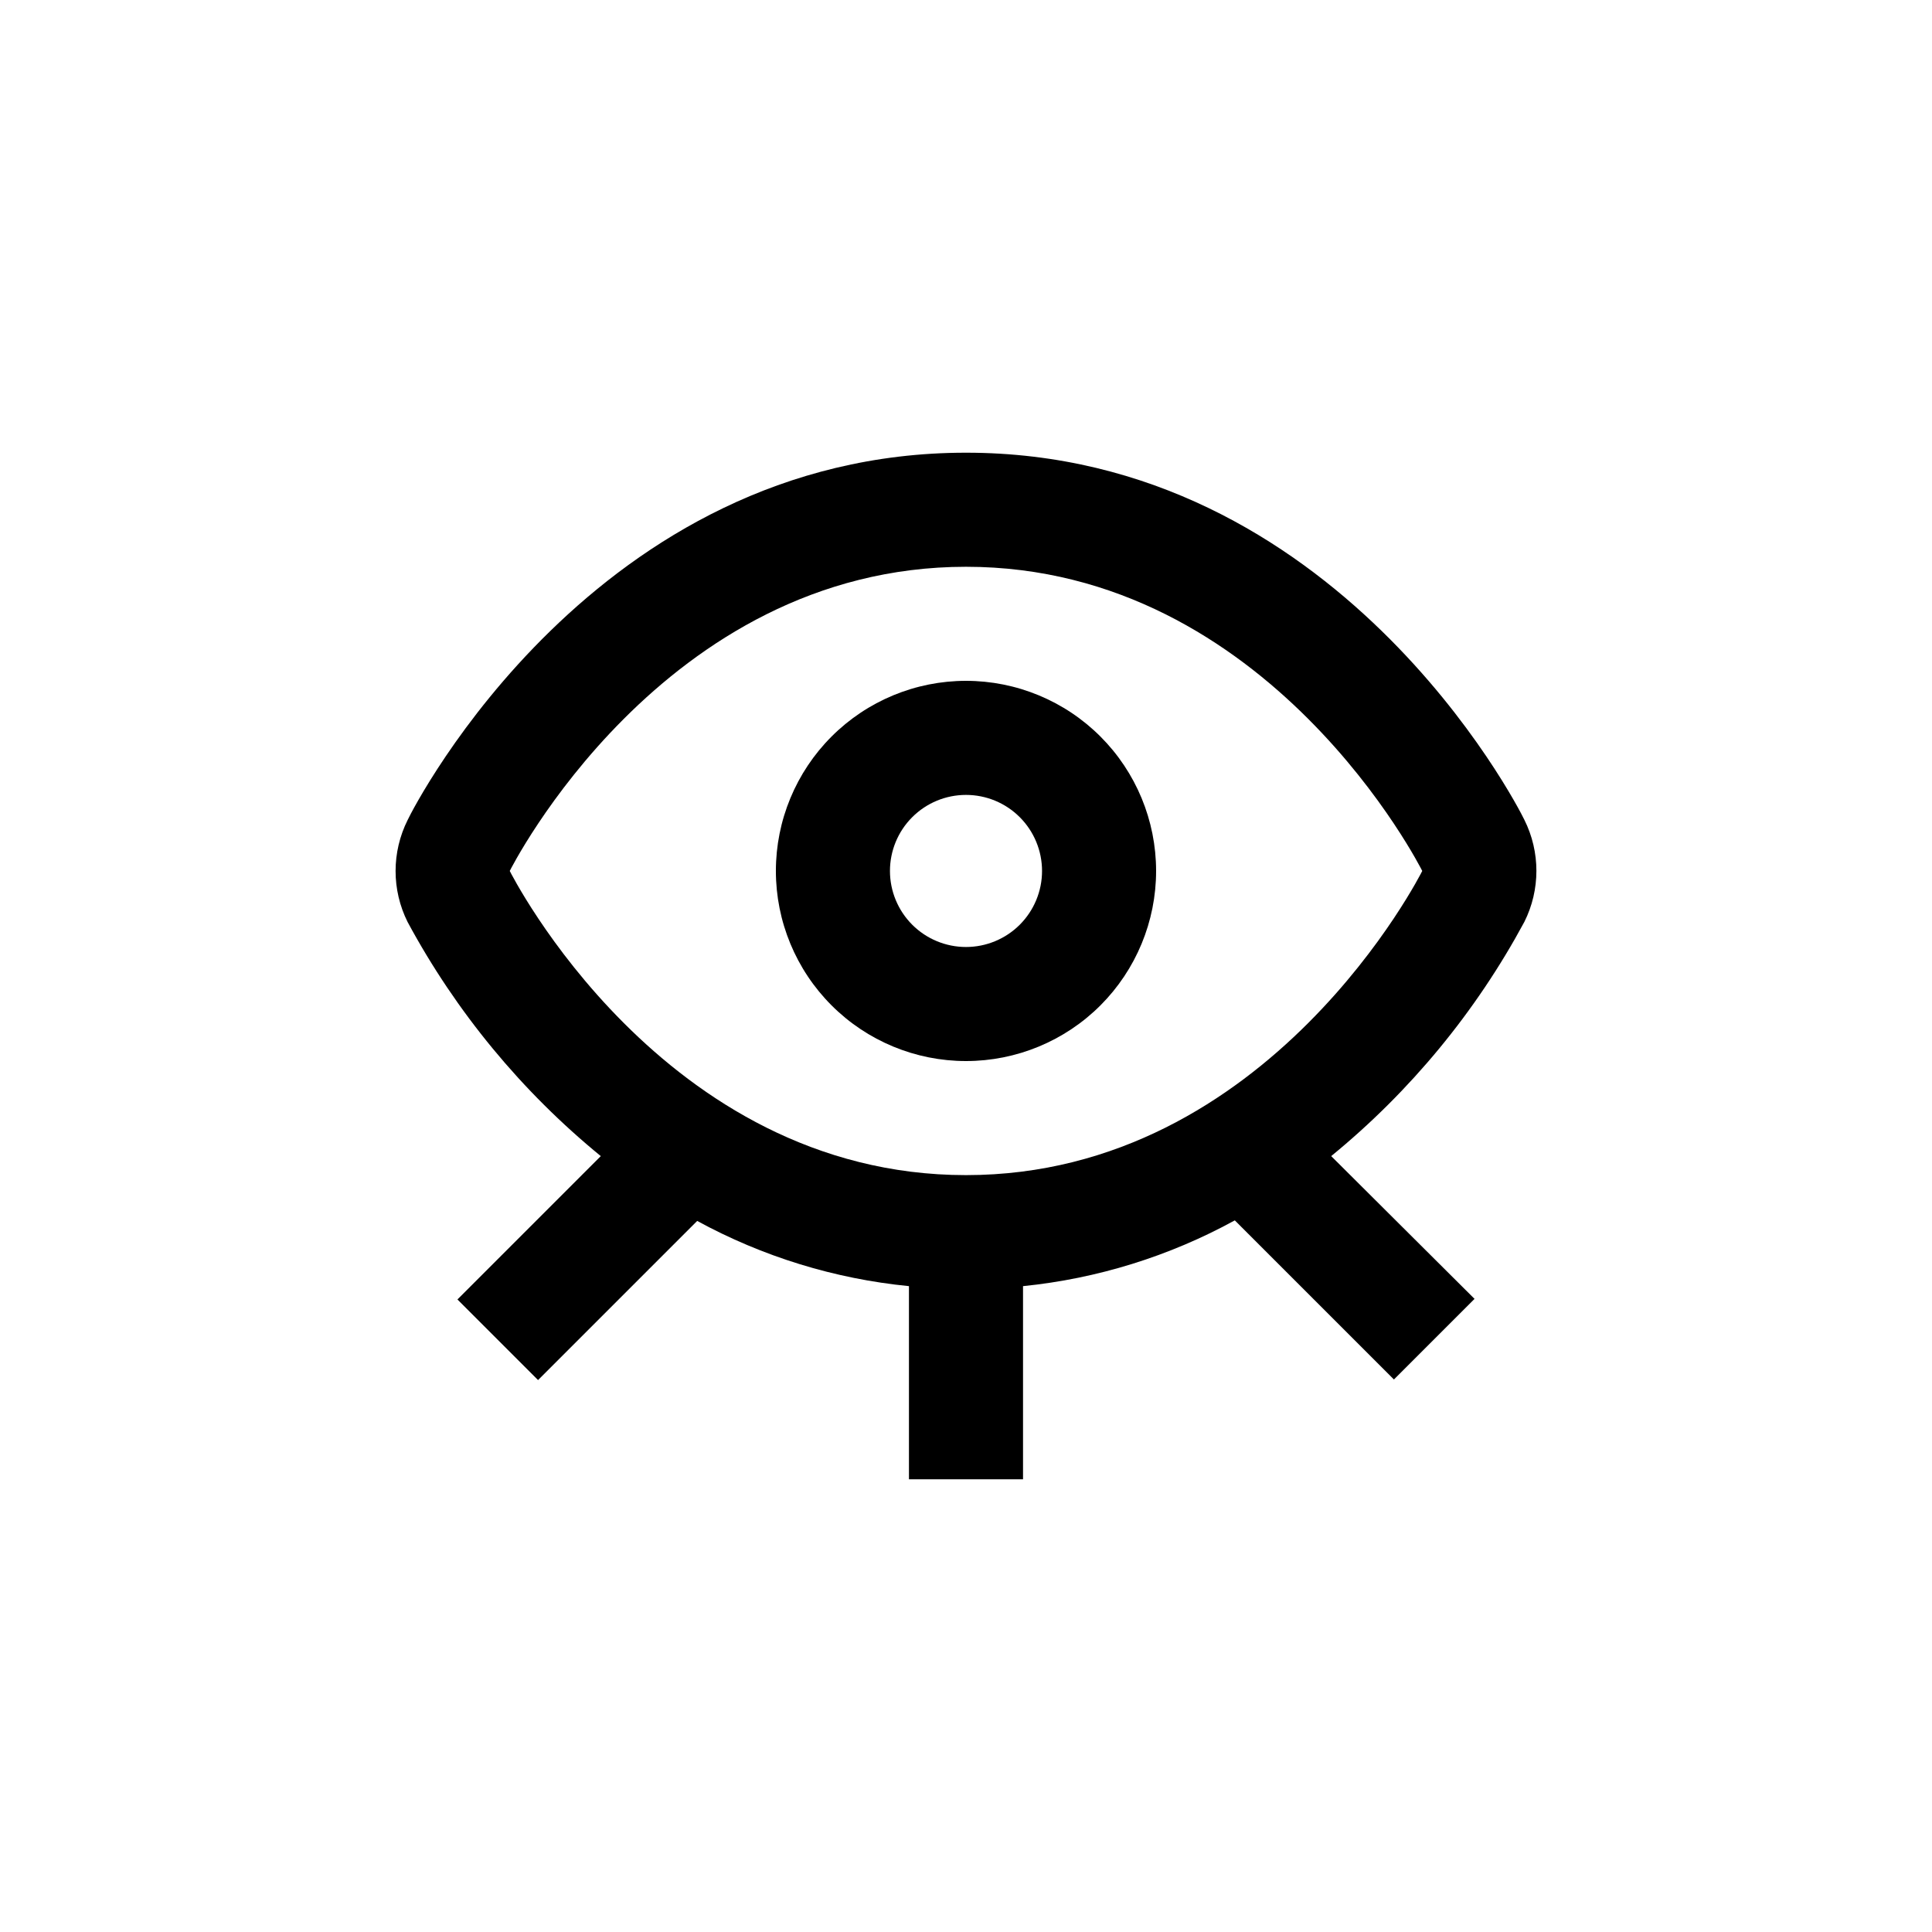
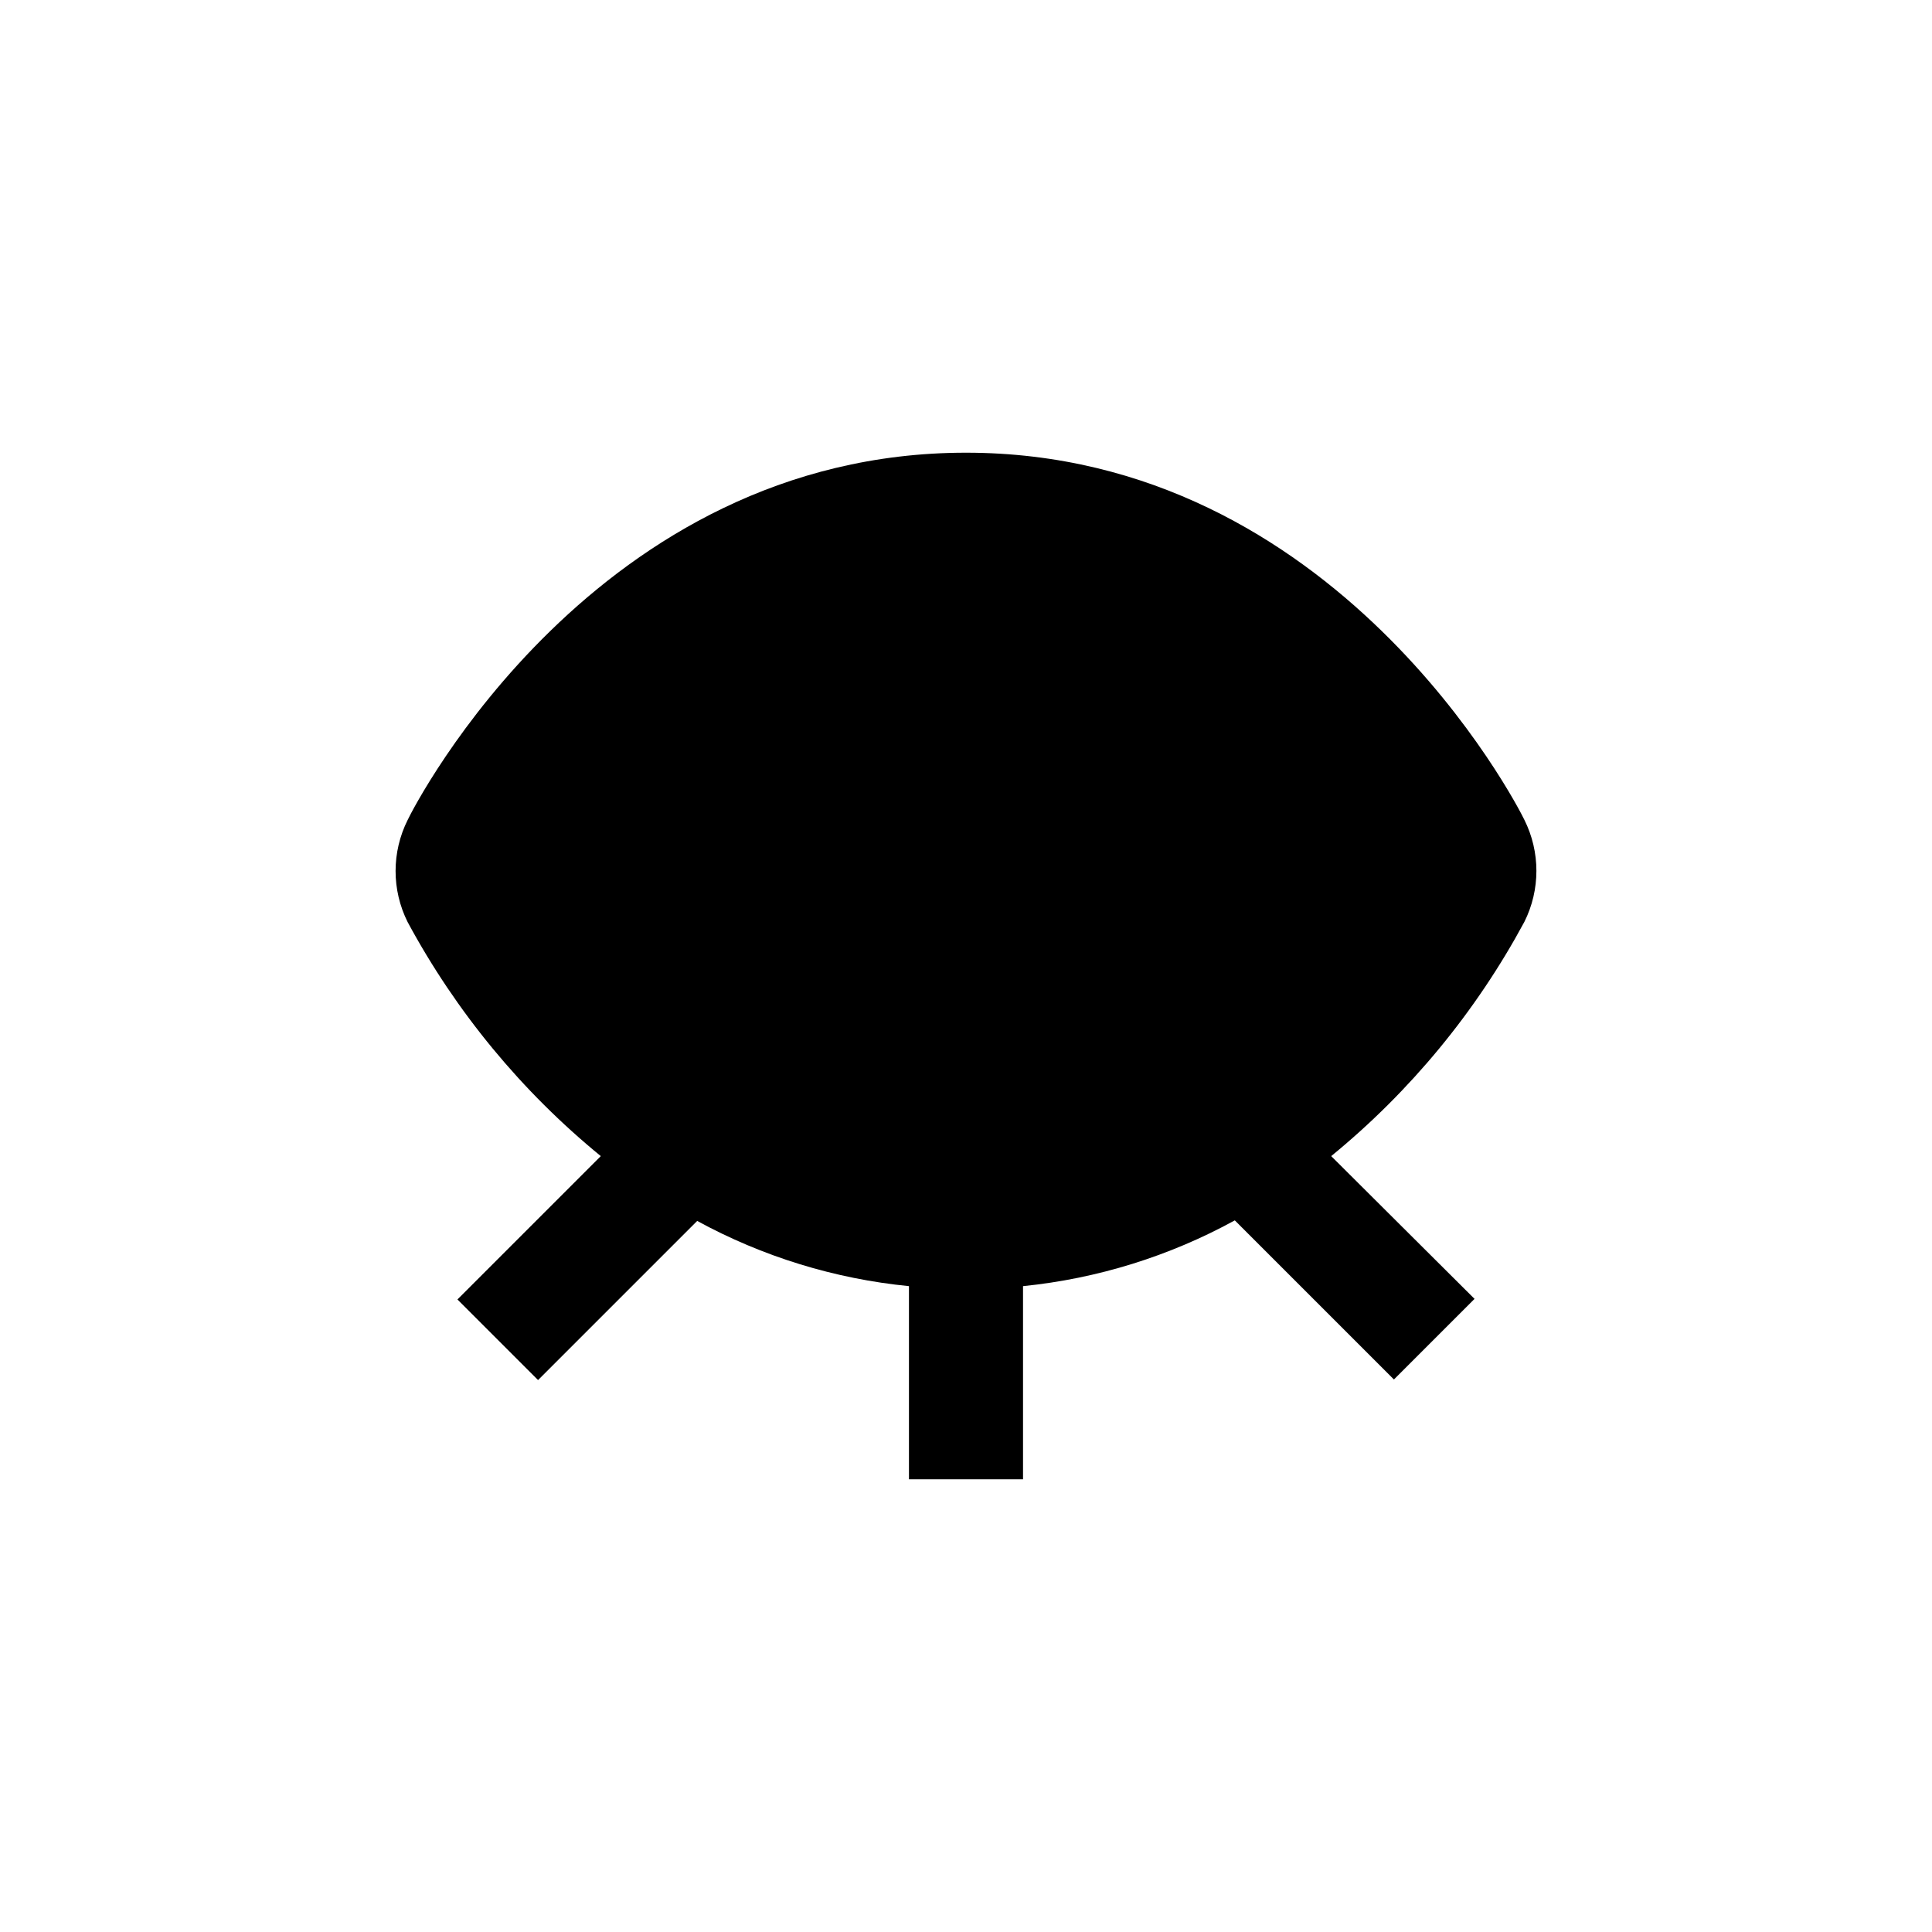
<svg xmlns="http://www.w3.org/2000/svg" fill="#000000" width="800px" height="800px" version="1.1" viewBox="144 144 512 512">
  <g>
-     <path d="m547.97 388.31c4.258-8.512 4.258-18.539 0-27.055-1.867-3.93-49.828-97.285-147.97-97.285-98.145 0-146.11 93.355-147.97 97.336-4.262 8.516-4.262 18.539 0 27.055 12.844 23.82 30.234 44.891 51.184 62.02l-37.988 37.988 21.363 21.363 42.172-42.172c17.359 9.465 36.445 15.34 56.121 17.281v51.188h30.23v-51.188c19.688-1.988 38.773-7.918 56.125-17.43l42.168 42.168 21.363-21.363-37.988-37.836c20.957-17.145 38.348-38.23 51.188-62.07zm-268.88-13.5s40.305-80.609 120.91-80.609 120.91 80.609 120.91 80.609-40.305 80.609-120.91 80.609-120.91-80.609-120.91-80.609z" />
-     <path d="m400 425.19c13.359 0 26.176-5.305 35.625-14.754 9.445-9.449 14.754-22.266 14.754-35.625 0-13.363-5.309-26.176-14.754-35.625-9.449-9.449-22.266-14.758-35.625-14.758-13.363 0-26.18 5.309-35.625 14.758-9.449 9.449-14.758 22.262-14.758 35.625 0 13.359 5.309 26.176 14.758 35.625 9.445 9.449 22.262 14.754 35.625 14.754zm0-70.535v0.004c5.344 0 10.469 2.121 14.25 5.902 3.777 3.777 5.902 8.906 5.902 14.25s-2.125 10.469-5.902 14.25c-3.781 3.777-8.906 5.902-14.25 5.902-5.348 0-10.473-2.125-14.25-5.902-3.781-3.781-5.902-8.906-5.902-14.25s2.121-10.473 5.902-14.25c3.777-3.781 8.902-5.902 14.25-5.902z" />
+     <path d="m547.97 388.31c4.258-8.512 4.258-18.539 0-27.055-1.867-3.93-49.828-97.285-147.97-97.285-98.145 0-146.11 93.355-147.97 97.336-4.262 8.516-4.262 18.539 0 27.055 12.844 23.82 30.234 44.891 51.184 62.02l-37.988 37.988 21.363 21.363 42.172-42.172c17.359 9.465 36.445 15.34 56.121 17.281v51.188h30.23v-51.188c19.688-1.988 38.773-7.918 56.125-17.43l42.168 42.168 21.363-21.363-37.988-37.836c20.957-17.145 38.348-38.23 51.188-62.07zm-268.88-13.5z" />
  </g>
</svg>